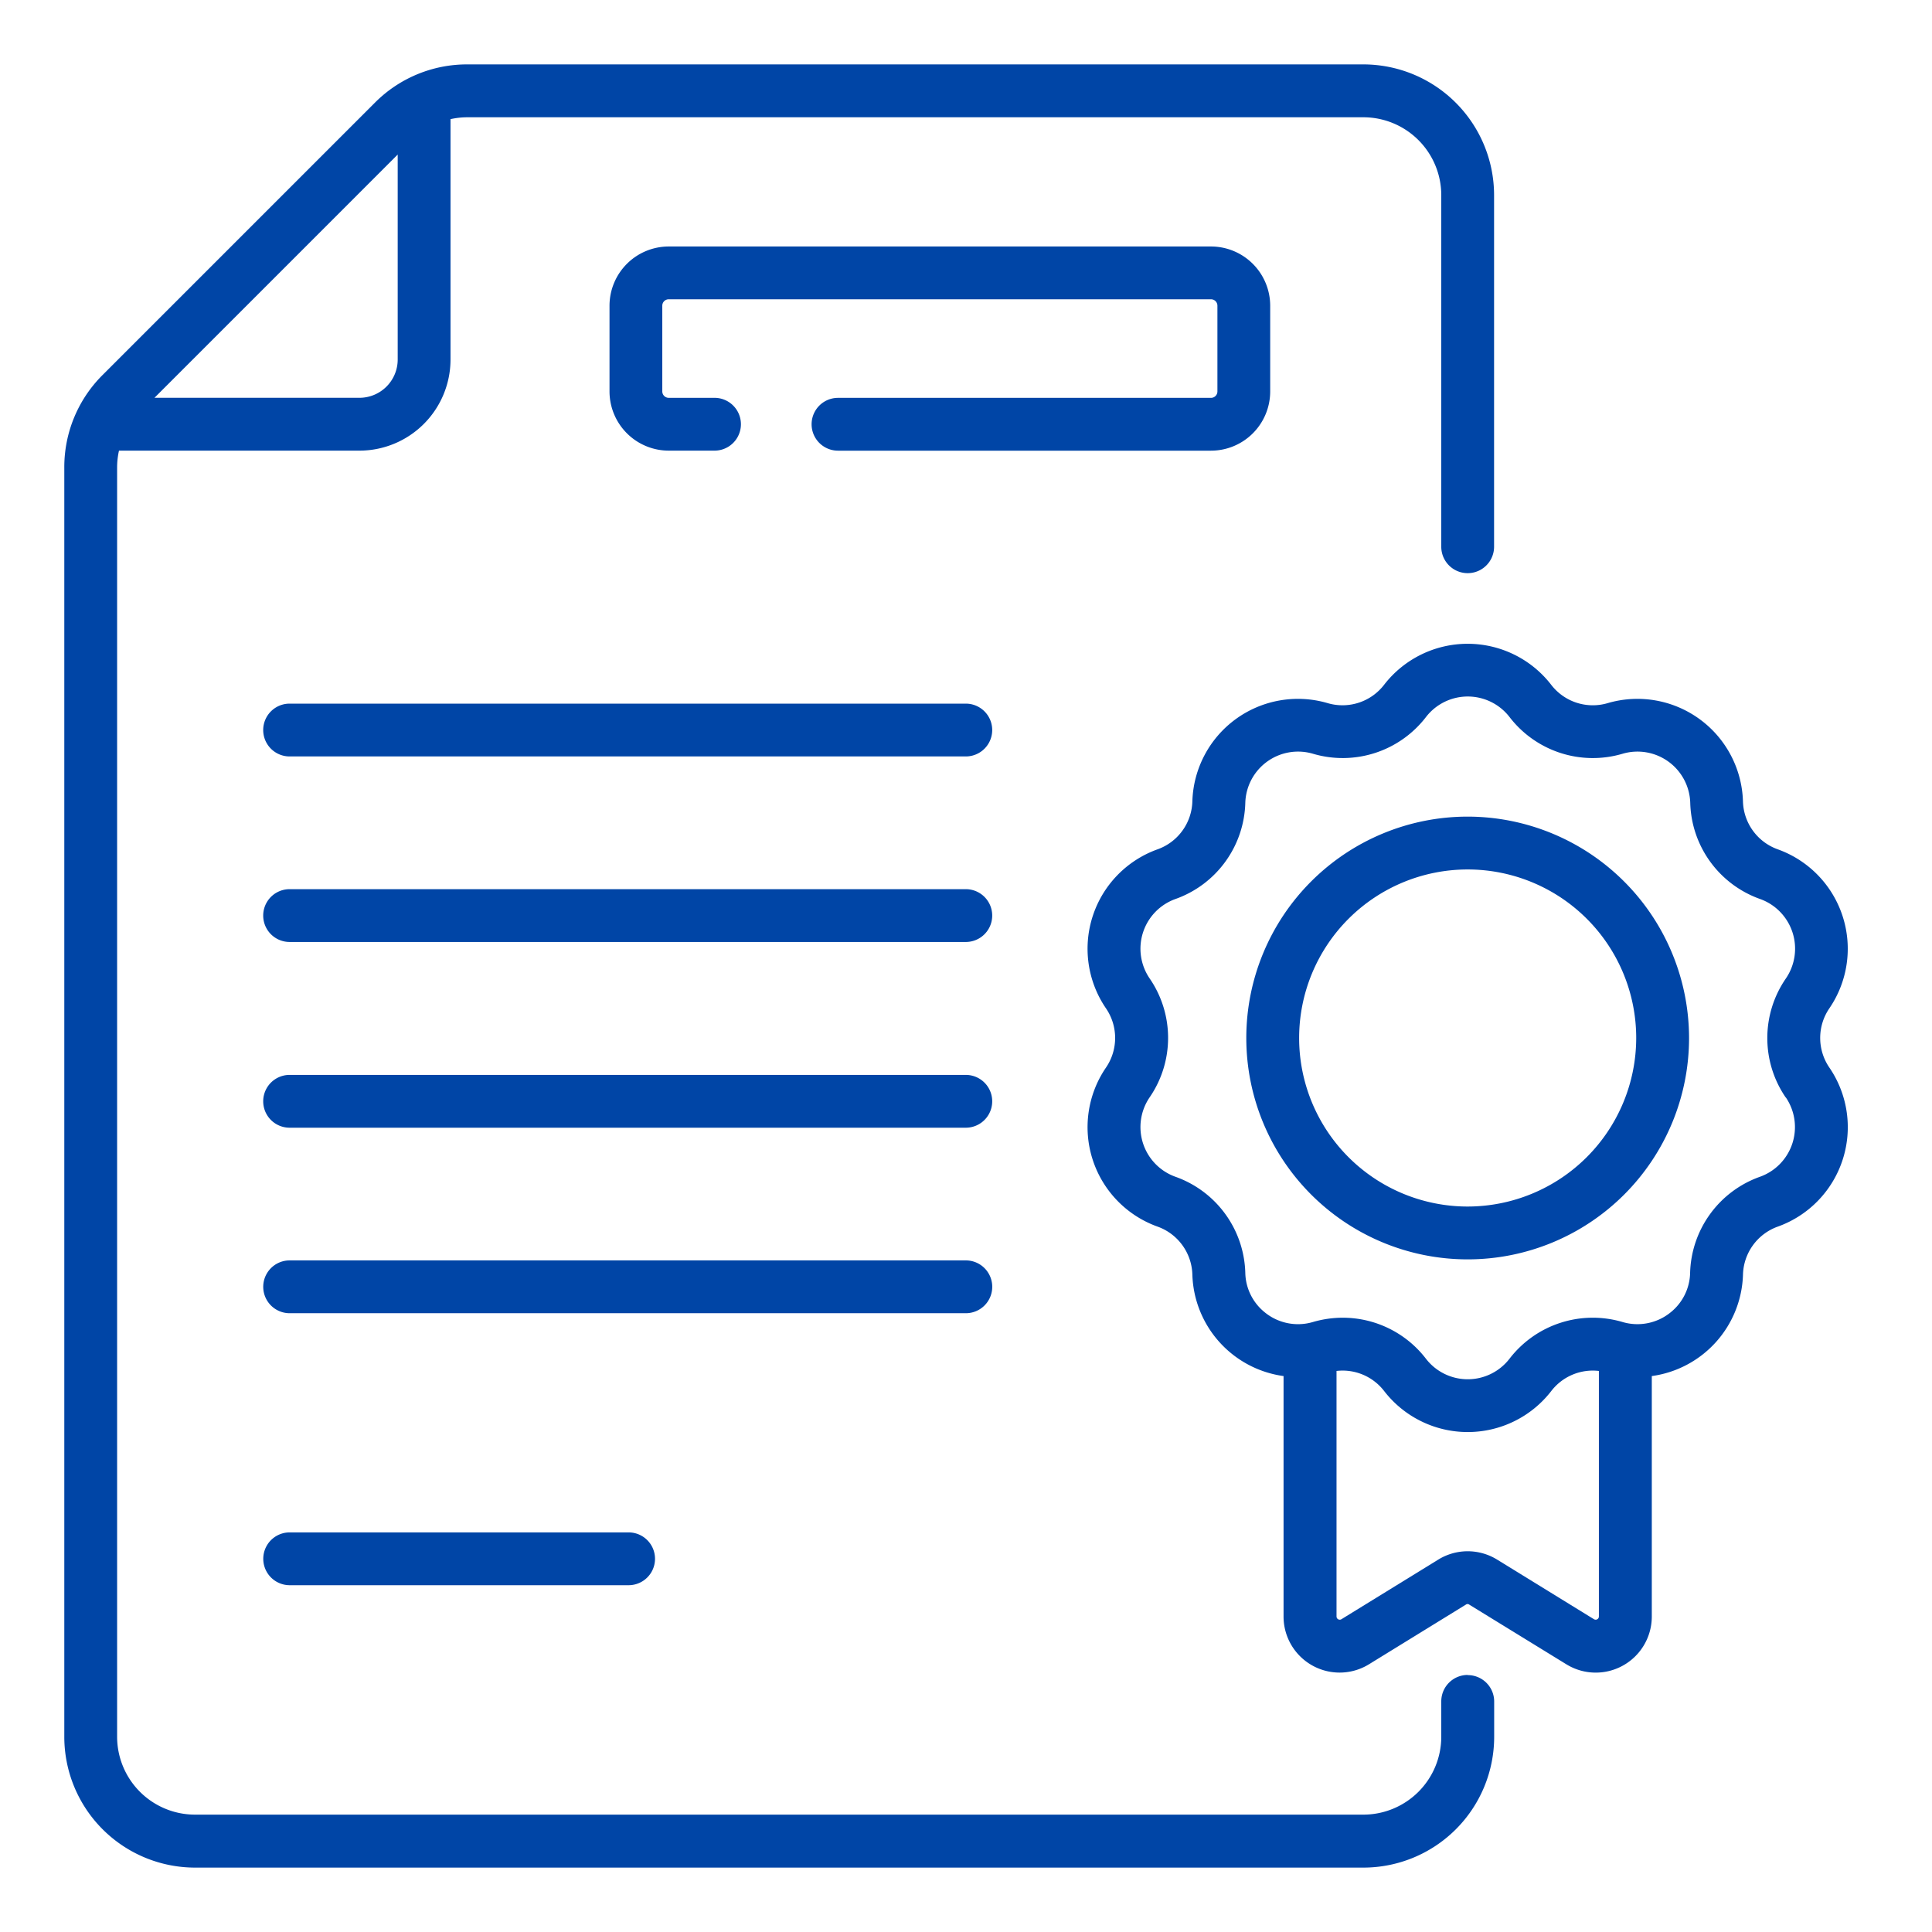
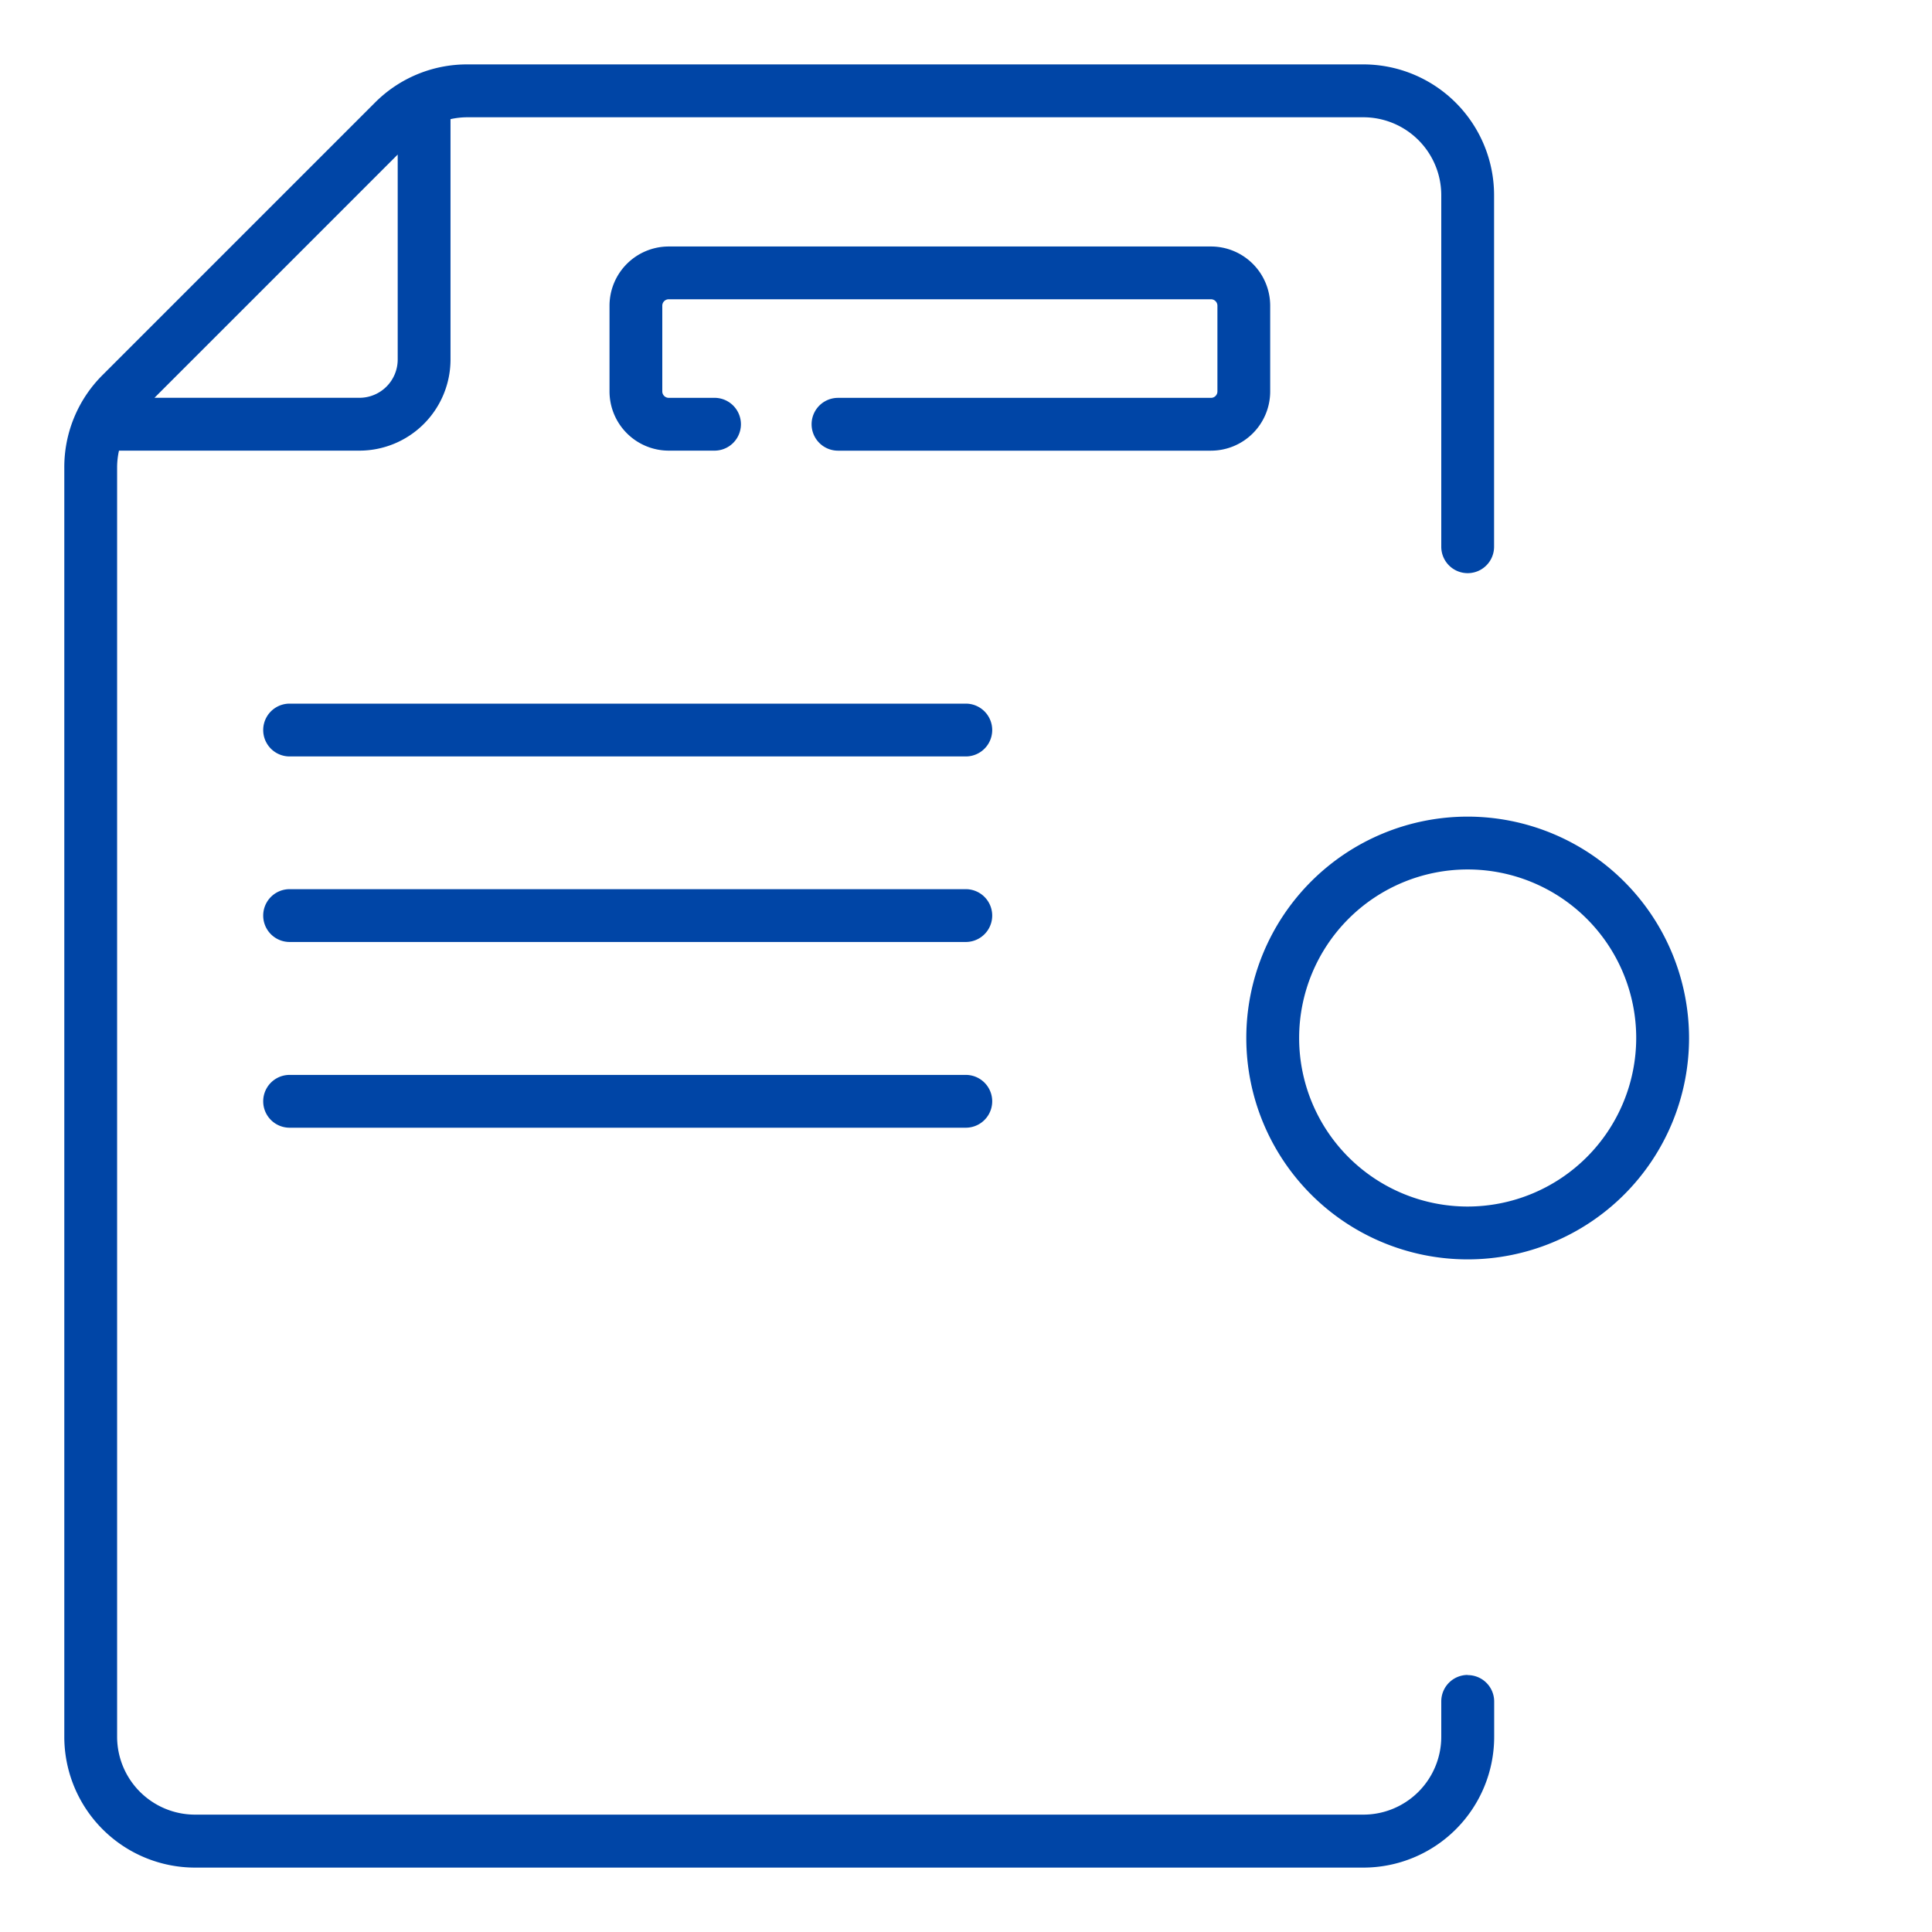
<svg xmlns="http://www.w3.org/2000/svg" width="60" height="60" viewBox="0 0 60 60">
  <defs>
    <style>
      .cls-1 {
        fill: none;
      }

      .cls-2 {
        fill: #0045a6;
      }
    </style>
  </defs>
  <g id="certificatations" transform="translate(-189 -4546)">
    <rect id="Rectangle_107" data-name="Rectangle 107" class="cls-1" width="60" height="60" transform="translate(189 4546)" />
    <g id="certificate" transform="translate(188.203 4548)">
      <g id="Group_249" data-name="Group 249" transform="translate(2.794 0)">
        <path id="Path_424" data-name="Path 424" class="cls-2" d="M81.108,181.506h-21a.82.82,0,0,0,0,1.64h21a.82.82,0,1,0,0-1.64Z" transform="translate(-53.111 -161.654)" />
        <path id="Path_425" data-name="Path 425" class="cls-2" d="M81.108,234.2h-21a.82.82,0,0,0,0,1.64h21a.82.82,0,1,0,0-1.64Z" transform="translate(-53.111 -208.586)" />
        <path id="Path_426" data-name="Path 426" class="cls-2" d="M81.108,286.9h-21a.82.82,0,1,0,0,1.64h21a.82.82,0,1,0,0-1.64Z" transform="translate(-53.111 -255.518)" />
-         <path id="Path_427" data-name="Path 427" class="cls-2" d="M81.929,340.414a.82.82,0,0,0-.82-.82h-21a.82.82,0,0,0,0,1.64h21A.82.82,0,0,0,81.929,340.414Z" transform="translate(-53.111 -302.451)" />
-         <path id="Path_428" data-name="Path 428" class="cls-2" d="M60.11,416.821a.82.82,0,1,0,0,1.64H70.636a.82.82,0,1,0,0-1.64Z" transform="translate(-53.111 -371.231)" />
        <path id="Path_429" data-name="Path 429" class="cls-2" d="M178.122,56.207V53.546a1.841,1.841,0,0,0-1.839-1.839h-16.84a1.841,1.841,0,0,0-1.839,1.839v2.662a1.841,1.841,0,0,0,1.839,1.839h1.422a.82.82,0,1,0,0-1.64h-1.422a.2.2,0,0,1-.2-.2V53.546a.2.2,0,0,1,.2-.2h16.84a.2.2,0,0,1,.2.2v2.662a.2.2,0,0,1-.2.2H164.7a.82.82,0,0,0,0,1.64h11.583A1.84,1.84,0,0,0,178.122,56.207Z" transform="translate(-140.672 -46.052)" />
        <path id="Path_430" data-name="Path 430" class="cls-2" d="M46.377,50.017a.82.82,0,0,0-.82.82v1.1a2.421,2.421,0,0,1-2.418,2.418H6.852a2.421,2.421,0,0,1-2.418-2.418V12.516a2.434,2.434,0,0,1,.058-.521h7.468a2.831,2.831,0,0,0,2.828-2.828V1.7a2.433,2.433,0,0,1,.521-.058H43.139a2.421,2.421,0,0,1,2.418,2.418v10.92a.82.82,0,0,0,1.64,0V4.058A4.063,4.063,0,0,0,43.139,0H15.31a4.032,4.032,0,0,0-2.87,1.189L3.983,9.646a4.032,4.032,0,0,0-1.189,2.87V51.942A4.063,4.063,0,0,0,6.852,56H43.139A4.063,4.063,0,0,0,47.2,51.942v-1.1a.82.82,0,0,0-.82-.82ZM13.148,2.8V9.167a1.189,1.189,0,0,1-1.187,1.187H5.594Z" transform="translate(-2.794 0)" />
-         <path id="Path_431" data-name="Path 431" class="cls-2" d="M316.37,175.826a3.28,3.28,0,0,0-1.6-4.934,1.63,1.63,0,0,1-1.085-1.493,3.28,3.28,0,0,0-4.2-3.049,1.63,1.63,0,0,1-1.756-.57,3.28,3.28,0,0,0-5.188,0,1.63,1.63,0,0,1-1.755.57,3.28,3.28,0,0,0-4.2,3.049,1.63,1.63,0,0,1-1.085,1.493,3.28,3.28,0,0,0-1.6,4.934,1.63,1.63,0,0,1,0,1.846,3.28,3.28,0,0,0,1.6,4.934,1.63,1.63,0,0,1,1.085,1.493,3.28,3.28,0,0,0,2.832,3.15v7.468a1.741,1.741,0,0,0,2.654,1.482l3.008-1.852a.086.086,0,0,1,.105,0L308.2,196.2a1.741,1.741,0,0,0,2.654-1.483v-7.468a3.279,3.279,0,0,0,2.832-3.15,1.63,1.63,0,0,1,1.085-1.493,3.28,3.28,0,0,0,1.6-4.934A1.629,1.629,0,0,1,316.37,175.826ZM309.057,194.8l-3.008-1.852a1.741,1.741,0,0,0-1.825,0l-3.008,1.852a.1.1,0,0,1-.153-.086v-7.624a1.627,1.627,0,0,1,1.48.625,3.28,3.28,0,0,0,5.188,0,1.627,1.627,0,0,1,1.48-.625v7.624a.1.1,0,0,1-.153.086Zm5.958-16.207a1.639,1.639,0,0,1-.8,2.466,3.261,3.261,0,0,0-2.171,2.988,1.617,1.617,0,0,1-.59,1.211,1.633,1.633,0,0,1-1.507.313,3.262,3.262,0,0,0-3.513,1.141,1.639,1.639,0,0,1-2.593,0,3.259,3.259,0,0,0-2.584-1.275,3.311,3.311,0,0,0-.929.134,1.633,1.633,0,0,1-1.508-.313,1.616,1.616,0,0,1-.59-1.211,3.261,3.261,0,0,0-2.171-2.988,1.639,1.639,0,0,1-.8-2.466,3.261,3.261,0,0,0,0-3.693,1.639,1.639,0,0,1,.8-2.466,3.261,3.261,0,0,0,2.171-2.988,1.639,1.639,0,0,1,2.1-1.524,3.261,3.261,0,0,0,3.512-1.141,1.639,1.639,0,0,1,2.593,0,3.261,3.261,0,0,0,3.513,1.141,1.639,1.639,0,0,1,2.1,1.524,3.261,3.261,0,0,0,2.171,2.988,1.639,1.639,0,0,1,.8,2.466A3.261,3.261,0,0,0,315.015,178.6Z" transform="translate(-261.553 -146.514)" />
        <path id="Path_432" data-name="Path 432" class="cls-2" d="M345.289,213.583a6.875,6.875,0,1,0,6.875,6.875A6.882,6.882,0,0,0,345.289,213.583Zm0,12.109a5.234,5.234,0,1,1,5.234-5.234A5.24,5.24,0,0,1,345.289,225.692Z" transform="translate(-301.706 -190.222)" />
      </g>
    </g>
  </g>
</svg>